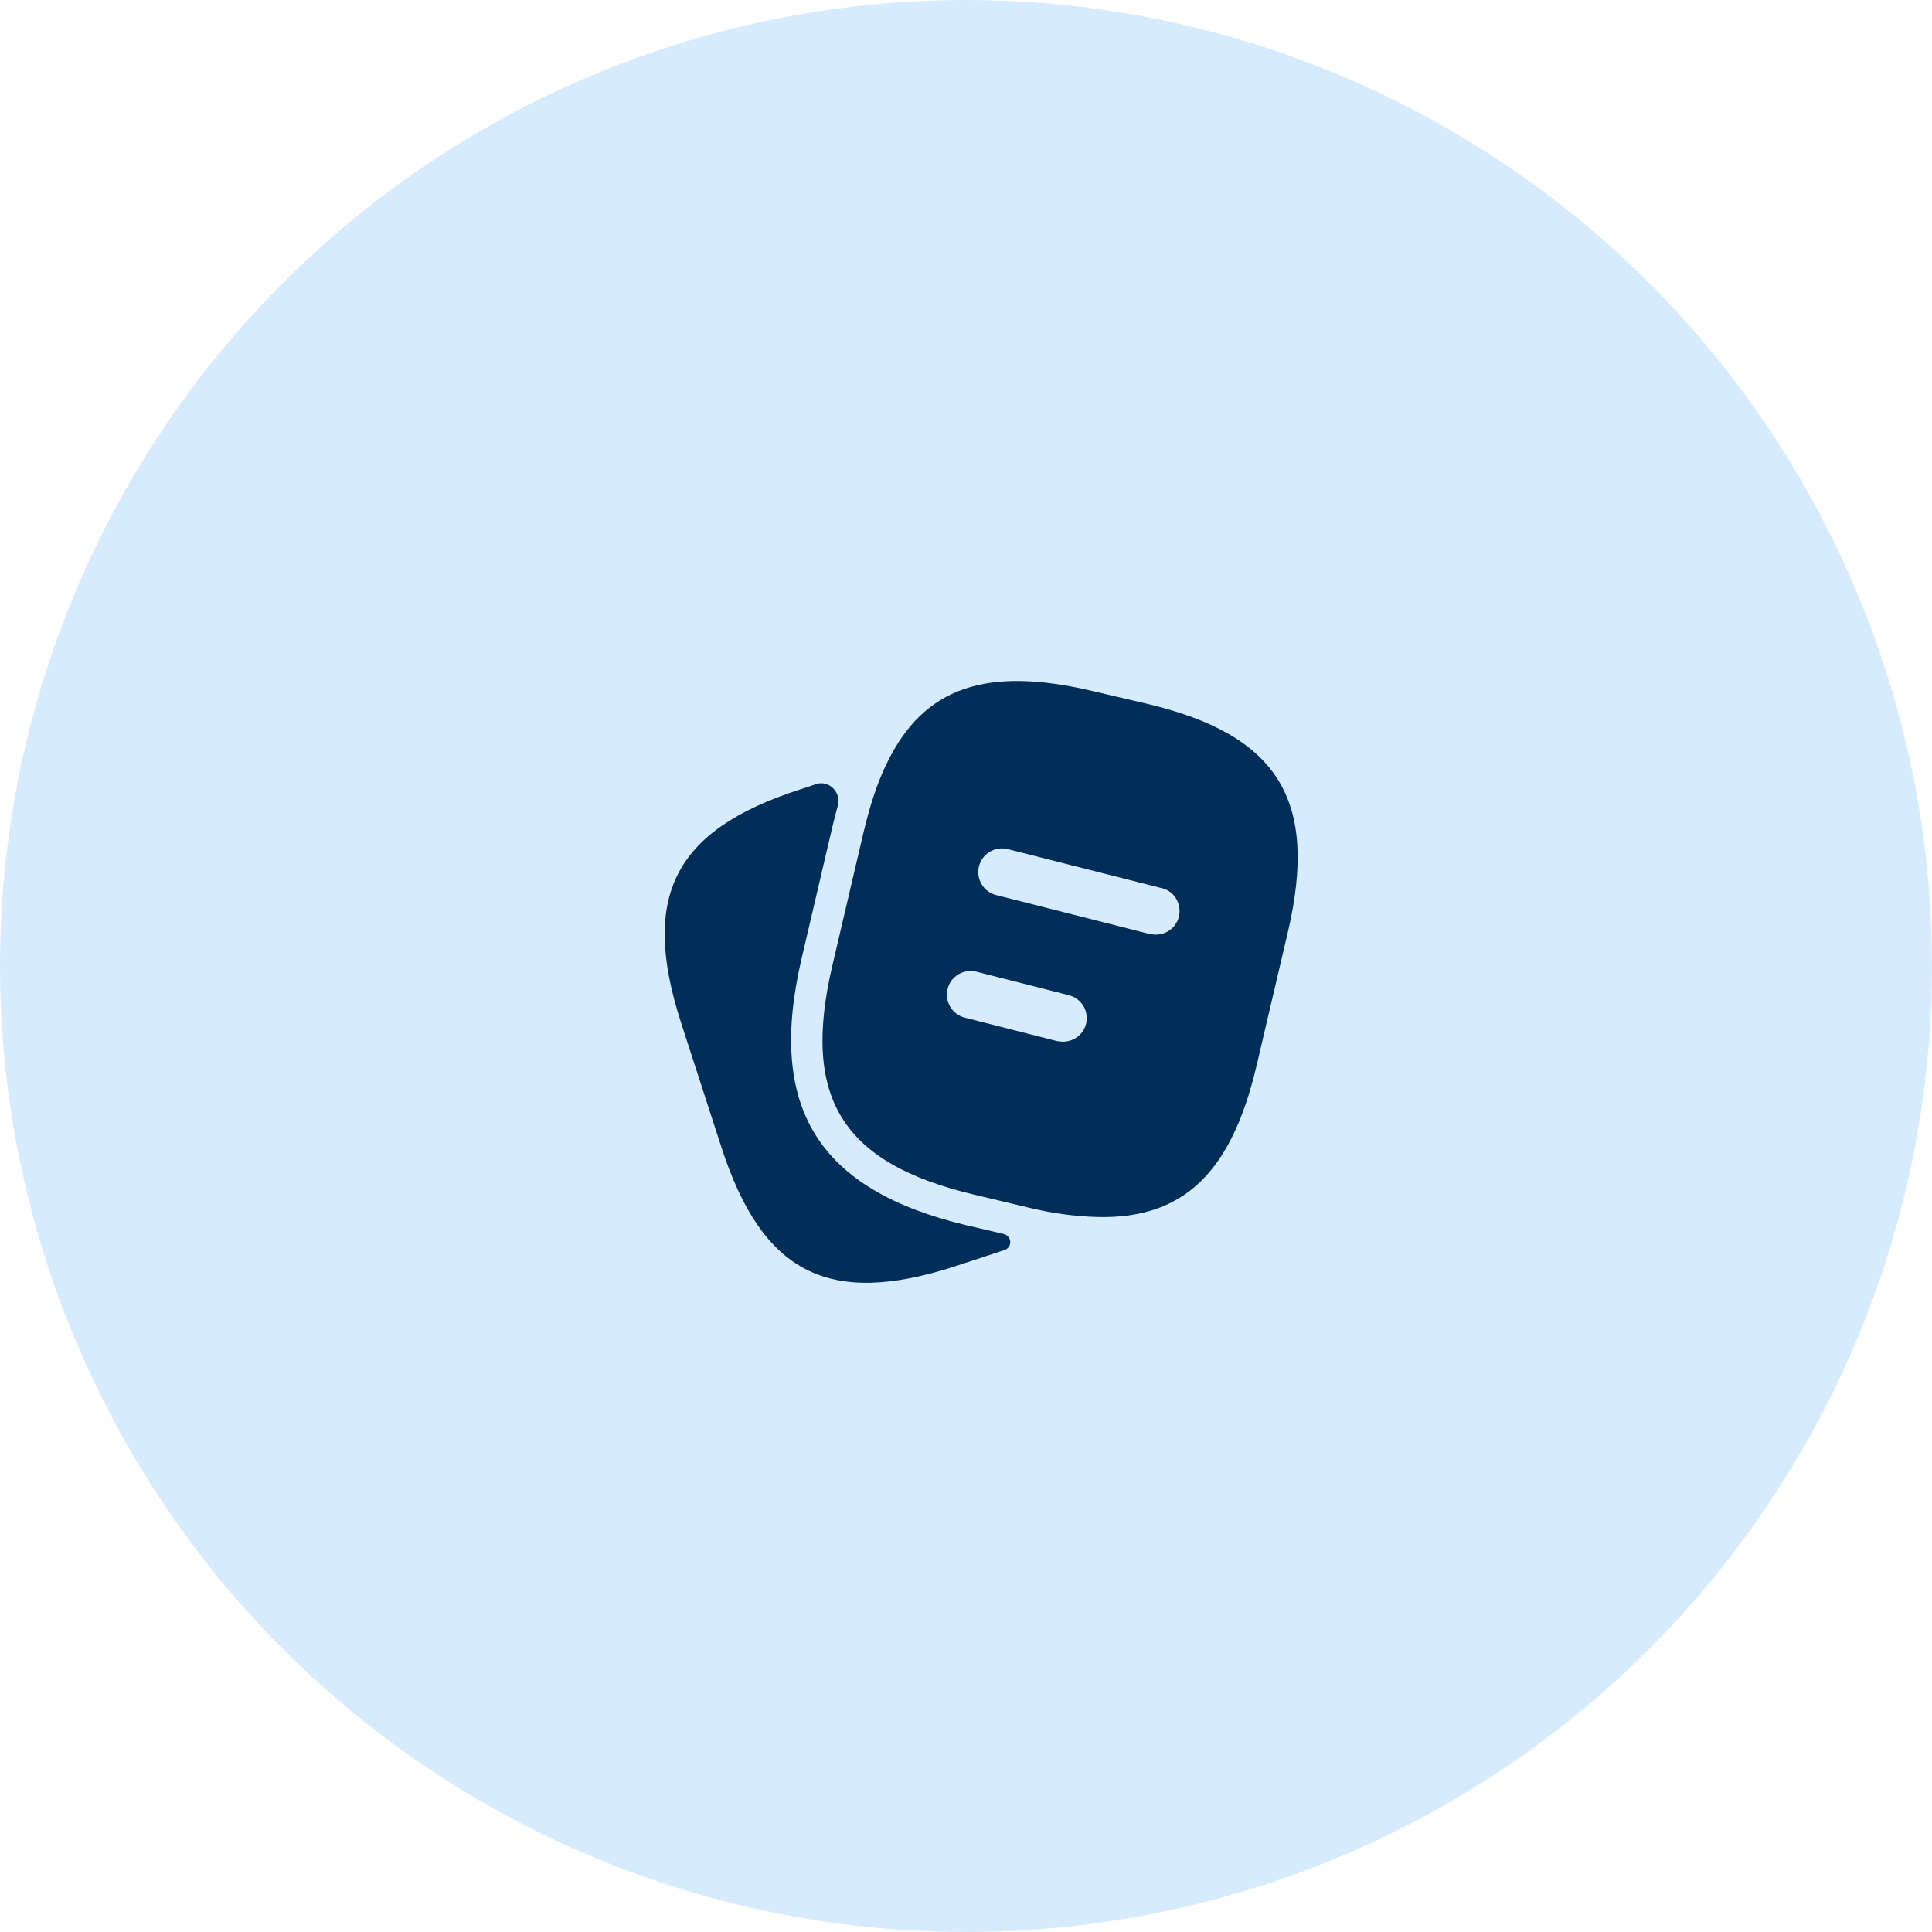
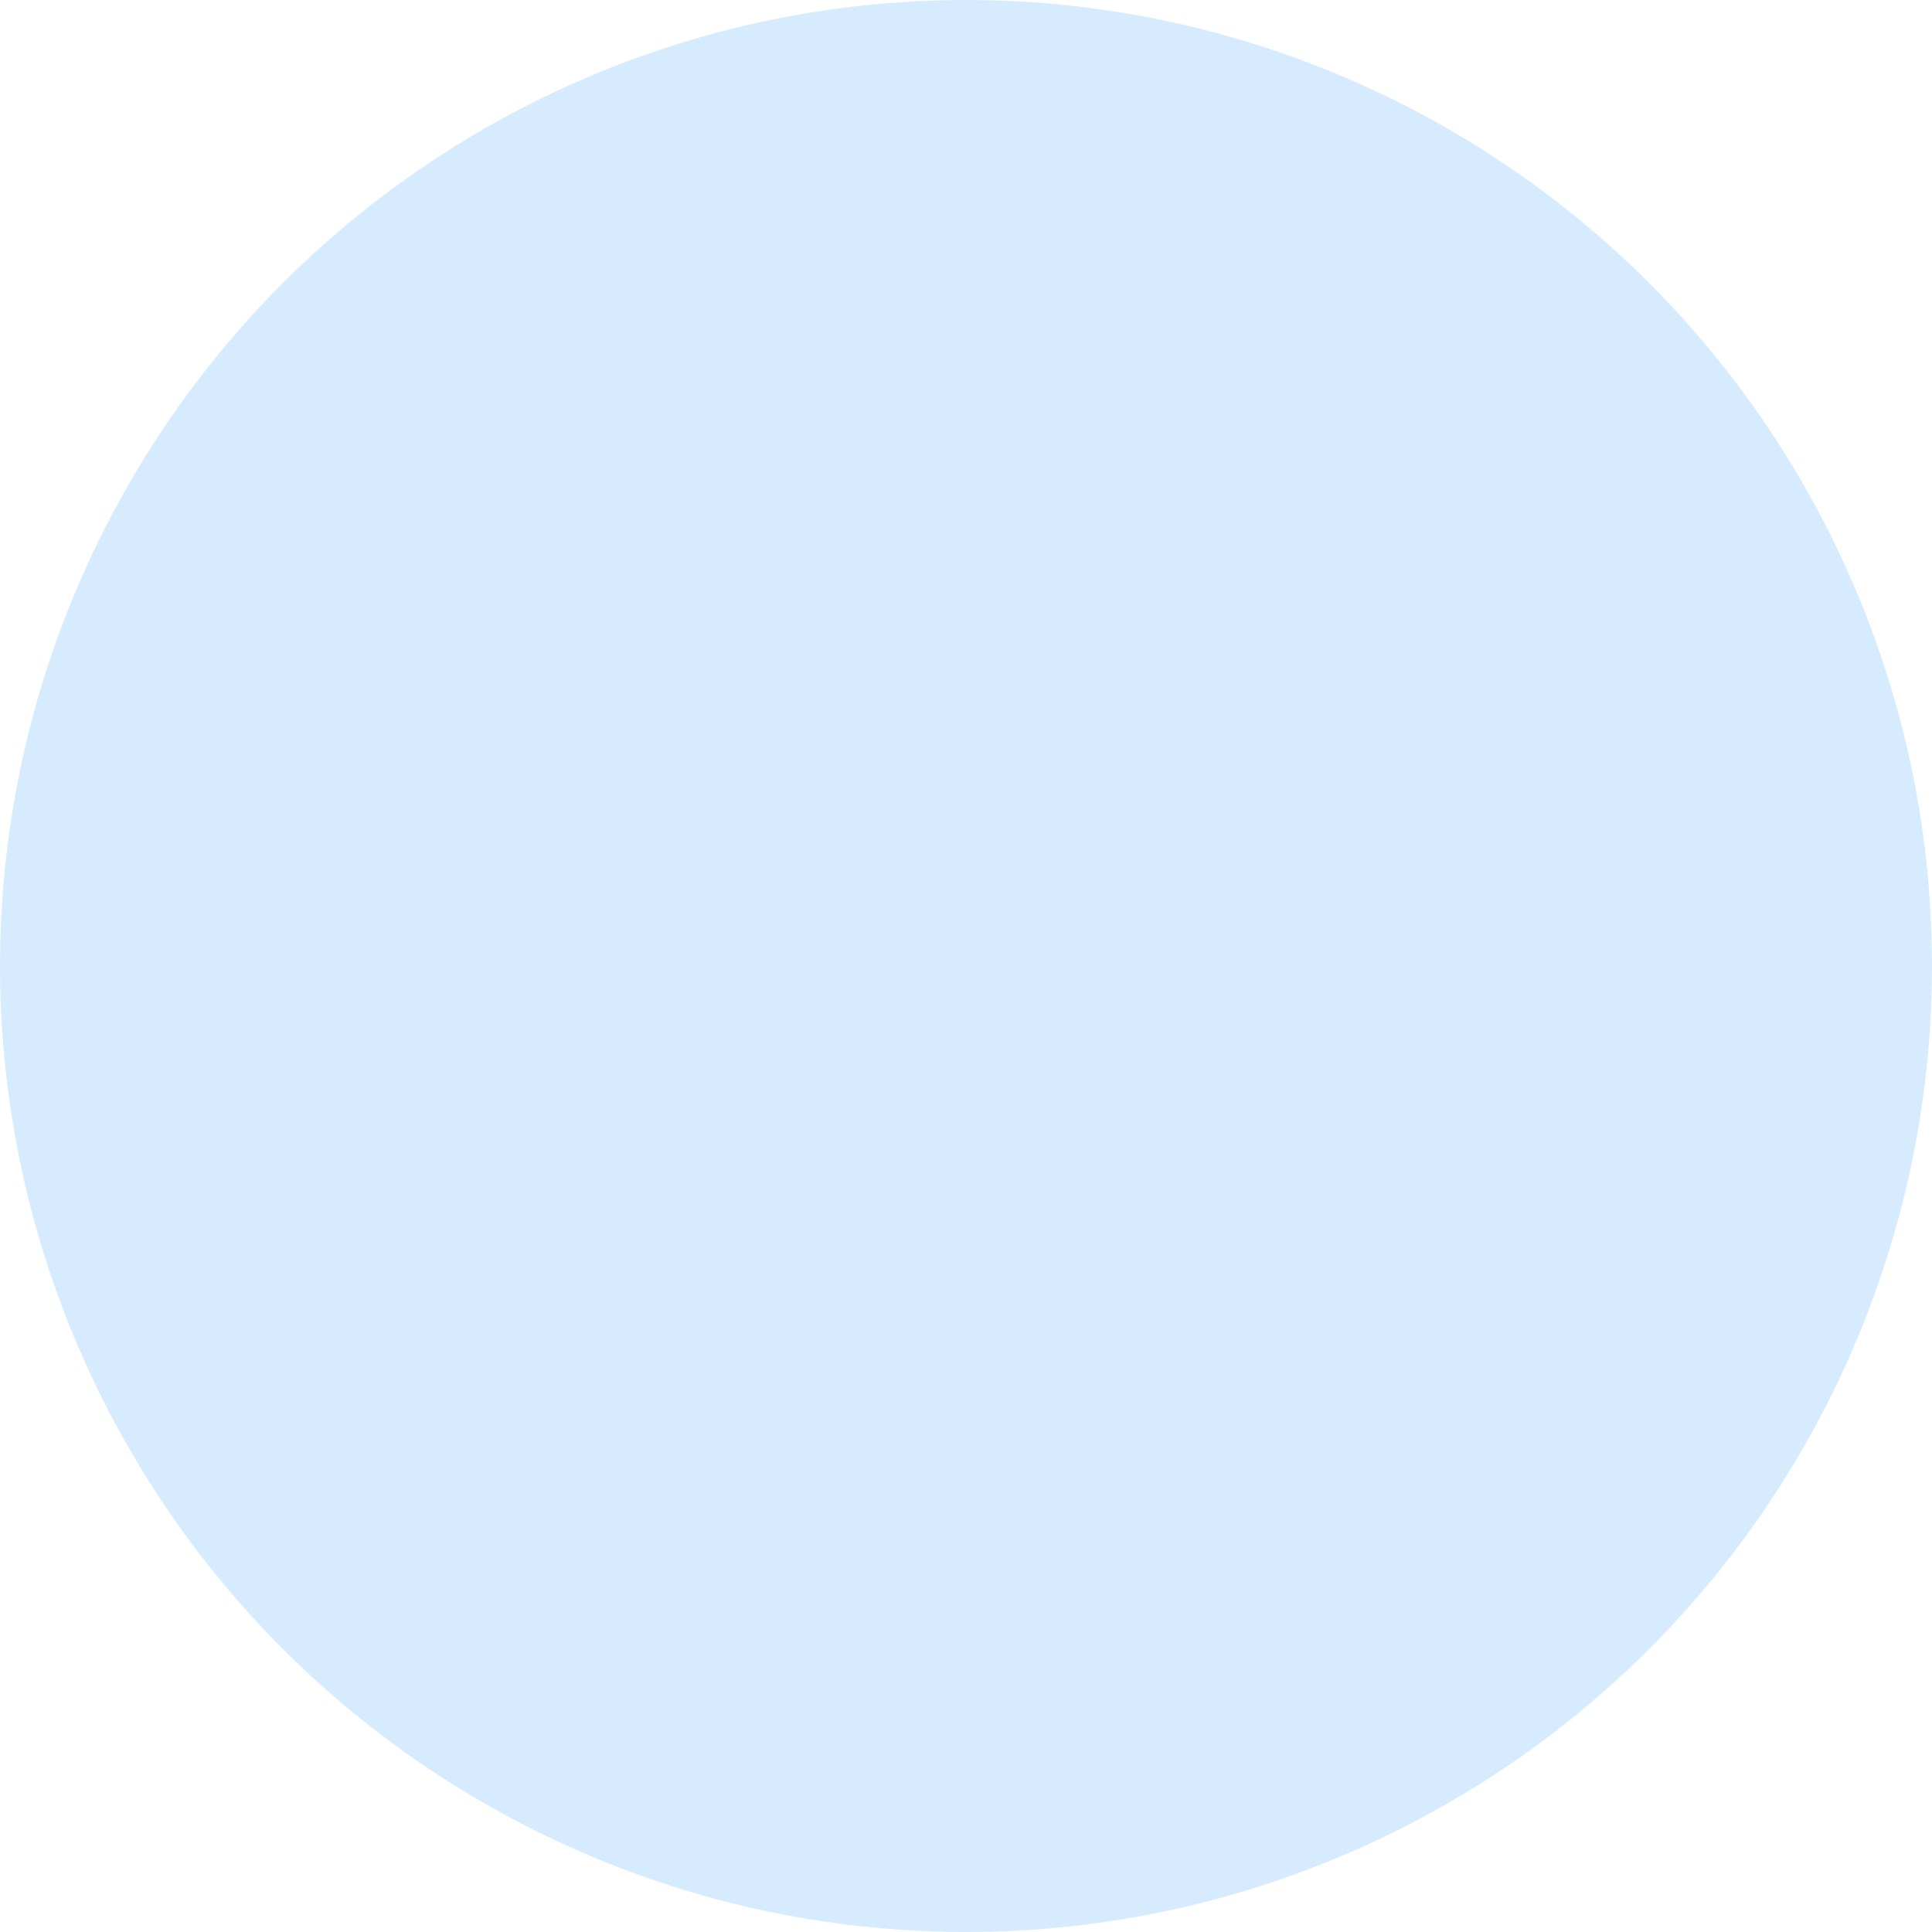
<svg xmlns="http://www.w3.org/2000/svg" width="61" height="61" viewBox="0 0 61 61" fill="none">
  <circle cx="30.5" cy="30.5" r="30.5" fill="#D7EBFF" />
-   <path d="M31.678 38.957C31.952 39.021 31.978 39.381 31.71 39.47L30.13 39.99C26.16 41.27 24.07 40.2 22.78 36.23L21.5 32.28C20.22 28.31 21.28 26.21 25.25 24.93L25.774 24.756C26.177 24.623 26.569 25.027 26.454 25.436C26.398 25.638 26.343 25.85 26.29 26.07L25.31 30.26C24.21 34.97 25.82 37.57 30.53 38.69L31.678 38.957Z" fill="#012D59" />
-   <path d="M36.17 22.21L34.5 21.82C31.16 21.03 29.17 21.68 28 24.1C27.7 24.71 27.46 25.45 27.26 26.3L26.28 30.49C25.3 34.67 26.59 36.73 30.76 37.72L32.44 38.12C33.02 38.26 33.56 38.35 34.06 38.39C37.18 38.69 38.84 37.23 39.68 33.62L40.66 29.44C41.64 25.26 40.36 23.19 36.17 22.21ZM34.29 32.33C34.2 32.67 33.9 32.89 33.56 32.89C33.5 32.89 33.44 32.88 33.37 32.87L30.46 32.13C30.06 32.03 29.82 31.62 29.92 31.22C30.02 30.82 30.43 30.58 30.83 30.68L33.74 31.42C34.15 31.52 34.39 31.93 34.29 32.33ZM37.22 28.95C37.13 29.29 36.83 29.51 36.49 29.51C36.43 29.51 36.37 29.5 36.3 29.49L31.45 28.26C31.05 28.16 30.81 27.75 30.91 27.35C31.01 26.95 31.42 26.71 31.82 26.81L36.67 28.04C37.08 28.13 37.32 28.54 37.22 28.95Z" fill="#012D59" />
</svg>